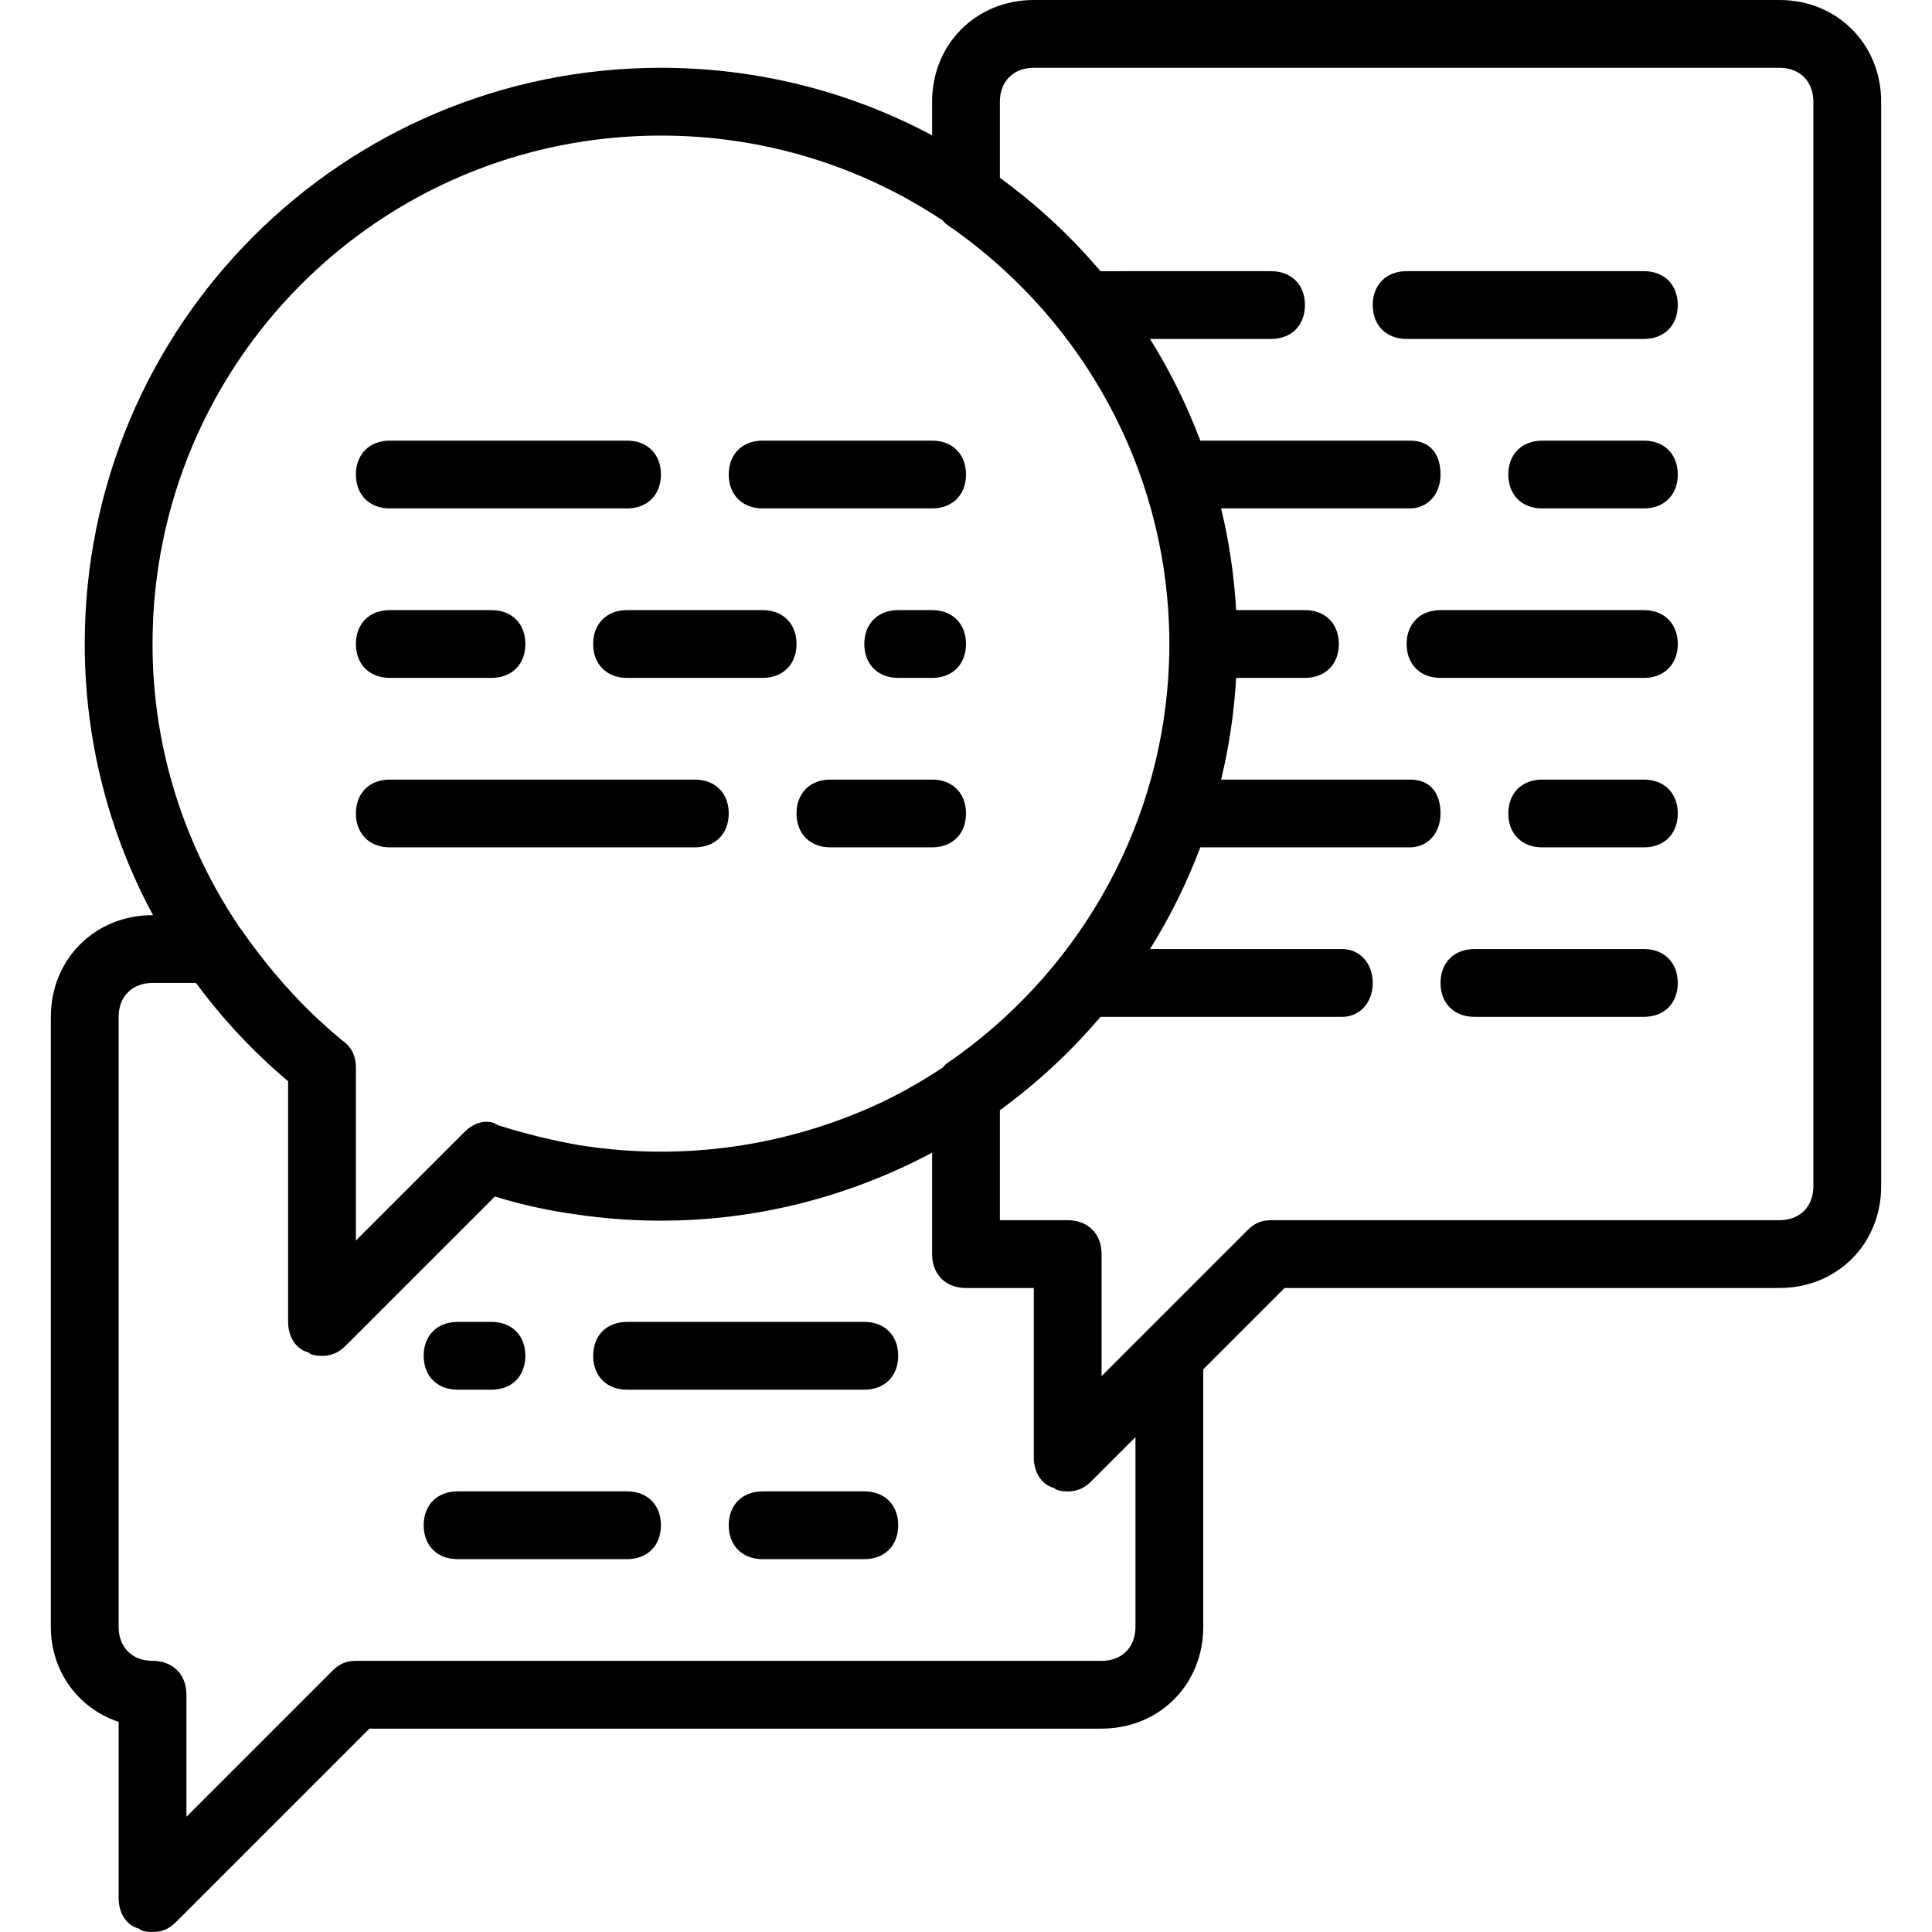
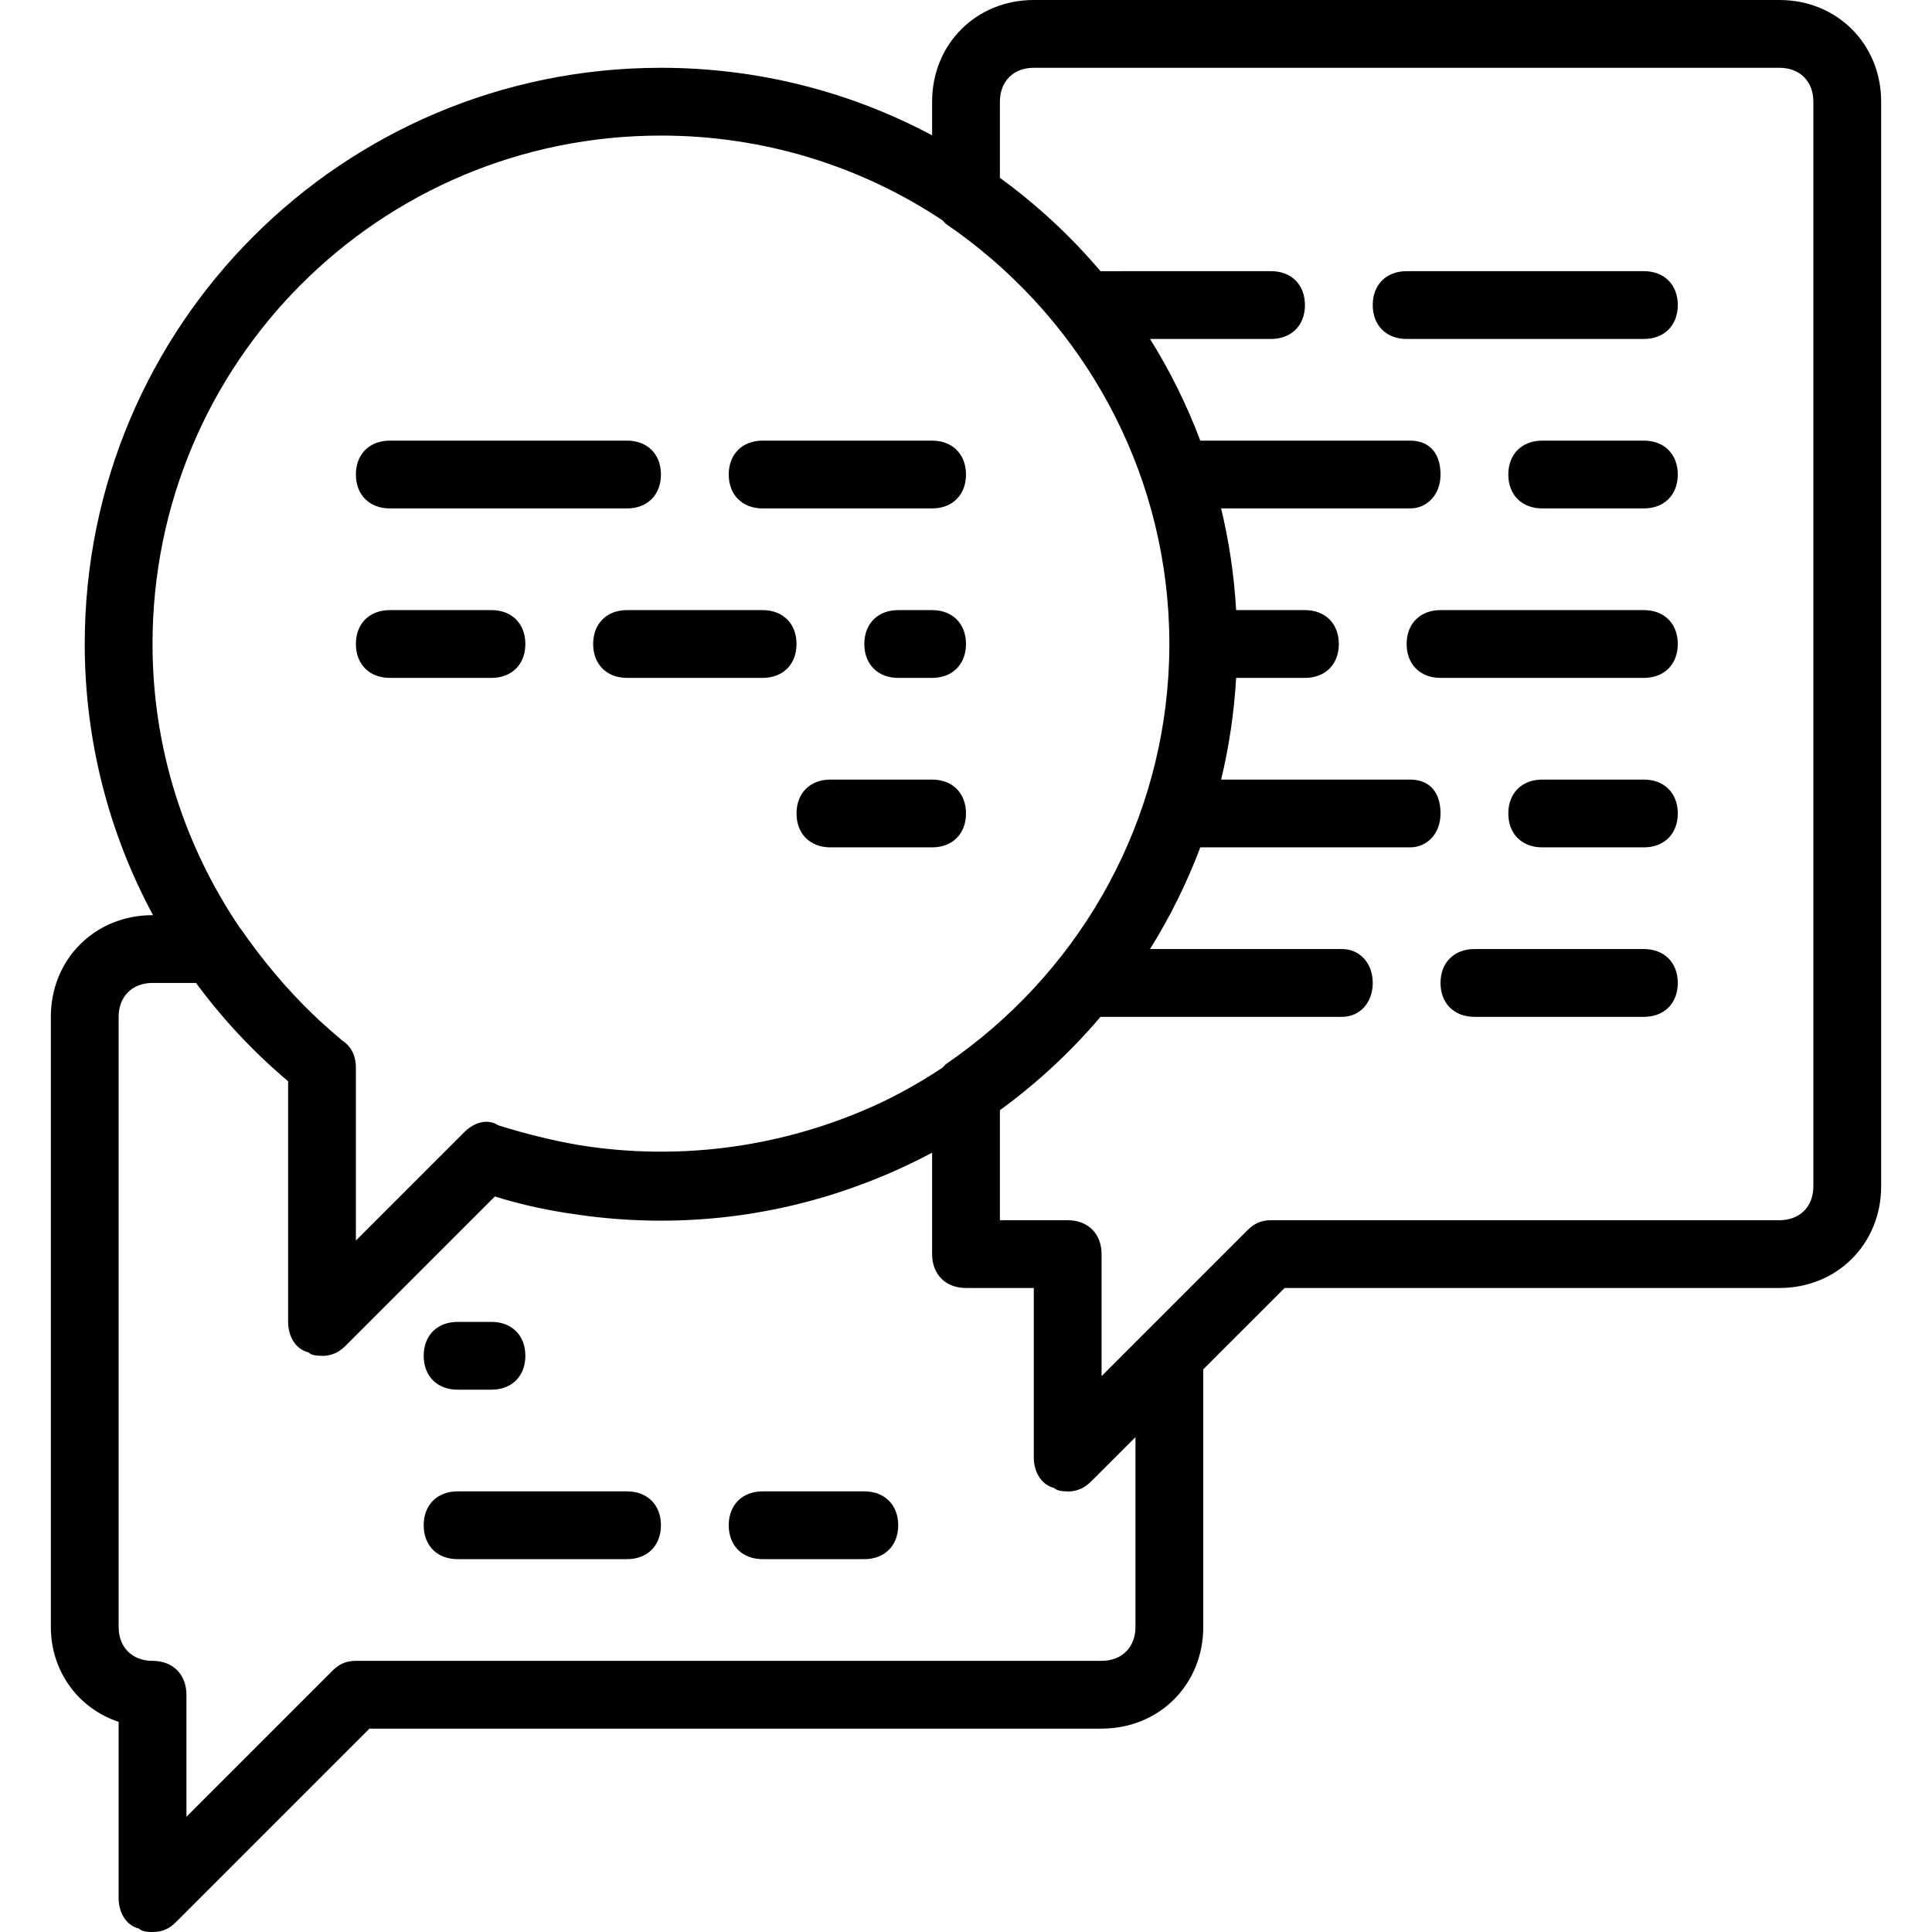
<svg xmlns="http://www.w3.org/2000/svg" fill="#000000" height="800px" width="800px" version="1.1" id="Layer_1" viewBox="0 0 512 512" xml:space="preserve">
  <g transform="translate(1 1)">
    <g>
      <g>
        <path d="M470.579-1H272.965c-15.27,0-26.947,11.677-26.947,26.947v8.916c-21.409-11.42-45.866-17.898-71.86-17.898     c-84.435,0-152.702,68.267-152.702,152.702c0,25.477,6.365,50.084,18.1,71.86h-0.135c-15.27,0-26.947,11.677-26.947,26.947     v161.684c0,11.677,7.186,21.558,17.965,25.151v46.709c0,3.593,1.797,7.186,5.389,8.084C36.726,511,38.523,511,39.421,511     c2.695,0,4.491-0.898,6.288-2.695l51.2-51.2H290.93c15.27,0,26.947-11.677,26.947-26.947v-68.267l21.558-21.558h131.144     c15.27,0,26.947-11.677,26.947-26.947V25.947C497.526,10.677,485.849-1,470.579-1z M174.158,34.93     c27.641,0,53.302,8.279,74.658,22.489c0.262,0.305,0.527,0.598,0.795,0.865c34.452,23.528,56.323,61.208,59.002,102.74     c0.011,0.171,0.022,0.341,0.032,0.512c0.067,1.106,0.116,2.216,0.156,3.328c0.01,0.282,0.024,0.564,0.032,0.846     c0.039,1.316,0.062,2.634,0.062,3.956c0,0,0,0,0,0c0,1.322-0.023,2.64-0.062,3.956c-0.008,0.283-0.022,0.564-0.032,0.847     c-0.04,1.111-0.089,2.221-0.156,3.327c-0.01,0.171-0.022,0.342-0.032,0.513c-2.679,41.532-24.55,79.211-59.002,102.74     c-0.268,0.268-0.533,0.561-0.795,0.865c-5.019,3.34-10.274,6.353-15.739,9.007c-25.083,11.901-53.268,15.999-80.824,11.51     c-7.07-1.233-14.14-3.005-21.21-5.214c-2.695-1.797-6.288-0.898-8.982,1.797l-28.744,28.744v-45.81     c0-2.695-0.898-5.389-3.593-7.186c-1.833-1.519-3.62-3.082-5.366-4.679c-0.222-0.203-0.445-0.406-0.666-0.611     c-0.671-0.621-1.334-1.25-1.992-1.883c-6.773-6.558-13.086-14.038-18.923-22.469c-0.047-0.047-0.101-0.093-0.149-0.139     c-14.847-21.929-23.206-47.823-23.206-75.313C39.421,95.112,99.604,34.93,174.158,34.93z M299.912,430.158     c0,5.389-3.593,8.982-8.982,8.982H93.316c-2.695,0-4.491,0.898-6.288,2.695L48.404,480.46v-32.337     c0-5.389-3.593-8.982-8.982-8.982c-5.389,0-8.982-3.593-8.982-8.982V268.474c0-5.389,3.593-8.982,8.982-8.982h11.523     c7.019,9.523,15.183,18.281,24.407,26.049v63.775c0,3.593,1.796,7.186,5.389,8.084c0.738,0.738,2.077,0.868,3.032,0.891     c1.055,0.102,2.086-0.013,3.071-0.324c1.21-0.345,2.244-0.967,3.245-1.866c0.181-0.159,0.359-0.324,0.532-0.498l39.523-39.523     c7.29,2.278,14.81,3.86,22.327,4.869c25.279,3.603,50.669,0.846,74.122-7.797c0.235-0.086,0.468-0.177,0.703-0.264     c0.738-0.276,1.476-0.551,2.21-0.839c5.678-2.204,11.188-4.739,16.512-7.579v26.88c0,5.389,3.593,8.982,8.982,8.982h17.965     v44.912c0,3.593,1.797,7.186,5.389,8.084c0.739,0.739,2.078,0.868,3.032,0.891c1.055,0.102,2.086-0.013,3.071-0.324     c1.21-0.346,2.243-0.967,3.245-1.866c0.181-0.159,0.359-0.324,0.532-0.498l11.677-11.677V430.158z M479.561,313.386     c0,5.389-3.593,8.982-8.982,8.982H335.842c-2.695,0-4.491,0.898-6.288,2.695l-26.947,26.947c0,0,0,0,0,0l-11.677,11.677v-32.337     c0-5.389-3.593-8.982-8.982-8.982h-17.965v-29.154c9.844-7.164,18.795-15.475,26.66-24.741h64.063     c4.491,0,8.084-3.593,8.084-8.982c0-5.389-3.593-8.982-8.084-8.982h-50.938c5.283-8.462,9.76-17.479,13.325-26.947h55.578     c4.491,0,8.084-3.593,8.084-8.982c0-5.389-2.695-8.982-8.084-8.982h-50.06c2.078-8.639,3.422-17.564,3.965-26.709     c0.005-0.08,0.011-0.159,0.016-0.238h18.233c5.389,0,8.982-3.593,8.982-8.982c0-5.39-3.593-8.982-8.982-8.982h-18.233     c-0.005-0.08-0.011-0.159-0.016-0.238c-0.543-9.145-1.887-18.07-3.965-26.709h50.06c4.491,0,8.084-3.593,8.084-8.982     s-2.695-8.982-8.084-8.982h-55.578c-3.565-9.468-8.041-18.486-13.325-26.947h32.074c5.389,0,8.982-3.593,8.982-8.982     s-3.593-8.982-8.982-8.982H290.93c-0.095,0-0.184,0.01-0.278,0.012c-7.867-9.271-16.821-17.586-26.669-24.753V25.947     c0-5.389,3.593-8.982,8.982-8.982h197.614c5.389,0,8.982,3.593,8.982,8.982V313.386z" />
        <path d="M434.649,70.86h-62.877c-5.389,0-8.982,3.593-8.982,8.982s3.593,8.982,8.982,8.982h62.877     c5.389,0,8.982-3.593,8.982-8.982S440.039,70.86,434.649,70.86z" />
        <path d="M434.649,115.772h-26.947c-5.389,0-8.982,3.593-8.982,8.982s3.593,8.982,8.982,8.982h26.947     c5.389,0,8.982-3.593,8.982-8.982S440.039,115.772,434.649,115.772z" />
        <path d="M434.649,160.684h-53.895c-5.389,0-8.982,3.593-8.982,8.982c0,5.389,3.593,8.982,8.982,8.982h53.895     c5.389,0,8.982-3.593,8.982-8.982C443.632,164.277,440.039,160.684,434.649,160.684z" />
        <path d="M434.649,205.596h-26.947c-5.389,0-8.982,3.593-8.982,8.982c0,5.39,3.593,8.982,8.982,8.982h26.947     c5.389,0,8.982-3.593,8.982-8.982C443.632,209.189,440.039,205.596,434.649,205.596z" />
        <path d="M434.649,250.509h-44.912c-5.389,0-8.982,3.593-8.982,8.982c0,5.39,3.593,8.982,8.982,8.982h44.912     c5.389,0,8.982-3.593,8.982-8.982C443.632,254.102,440.039,250.509,434.649,250.509z" />
        <path d="M201.105,133.737h44.912c5.39,0,8.982-3.593,8.982-8.982s-3.593-8.982-8.982-8.982h-44.912     c-5.39,0-8.982,3.593-8.982,8.982S195.716,133.737,201.105,133.737z" />
        <path d="M102.298,133.737h62.877c5.39,0,8.982-3.593,8.982-8.982s-3.593-8.982-8.982-8.982h-62.877     c-5.389,0-8.982,3.593-8.982,8.982S96.909,133.737,102.298,133.737z" />
        <path d="M246.018,160.684h-8.982c-5.389,0-8.982,3.593-8.982,8.982c0,5.389,3.593,8.982,8.982,8.982h8.982     c5.39,0,8.982-3.593,8.982-8.982C255,164.277,251.407,160.684,246.018,160.684z" />
        <path d="M156.193,169.667c0,5.389,3.593,8.982,8.982,8.982h35.93c5.389,0,8.982-3.593,8.982-8.982     c0-5.39-3.593-8.982-8.982-8.982h-35.93C159.786,160.684,156.193,164.277,156.193,169.667z" />
        <path d="M102.298,178.649h26.947c5.389,0,8.982-3.593,8.982-8.982c0-5.39-3.593-8.982-8.982-8.982h-26.947     c-5.389,0-8.982,3.593-8.982,8.982C93.316,175.056,96.909,178.649,102.298,178.649z" />
        <path d="M246.018,205.596H219.07c-5.39,0-8.982,3.593-8.982,8.982c0,5.39,3.593,8.982,8.982,8.982h26.947     c5.39,0,8.982-3.593,8.982-8.982C255,209.189,251.407,205.596,246.018,205.596z" />
-         <path d="M102.298,223.561h80.842c5.39,0,8.982-3.593,8.982-8.982c0-5.389-3.593-8.982-8.982-8.982h-80.842     c-5.389,0-8.982,3.593-8.982,8.982C93.316,219.968,96.909,223.561,102.298,223.561z" />
-         <path d="M228.053,349.316h-62.877c-5.389,0-8.982,3.593-8.982,8.982c0,5.389,3.593,8.982,8.982,8.982h62.877     c5.389,0,8.982-3.593,8.982-8.982C237.035,352.909,233.442,349.316,228.053,349.316z" />
        <path d="M120.263,367.281h8.982c5.389,0,8.982-3.593,8.982-8.982c0-5.389-3.593-8.982-8.982-8.982h-8.982     c-5.39,0-8.982,3.593-8.982,8.982C111.281,363.688,114.874,367.281,120.263,367.281z" />
        <path d="M228.053,394.228h-26.947c-5.39,0-8.982,3.593-8.982,8.982s3.593,8.982,8.982,8.982h26.947     c5.389,0,8.982-3.593,8.982-8.982S233.442,394.228,228.053,394.228z" />
        <path d="M165.175,394.228h-44.912c-5.39,0-8.982,3.593-8.982,8.982s3.593,8.982,8.982,8.982h44.912     c5.39,0,8.982-3.593,8.982-8.982S170.565,394.228,165.175,394.228z" />
      </g>
    </g>
  </g>
</svg>